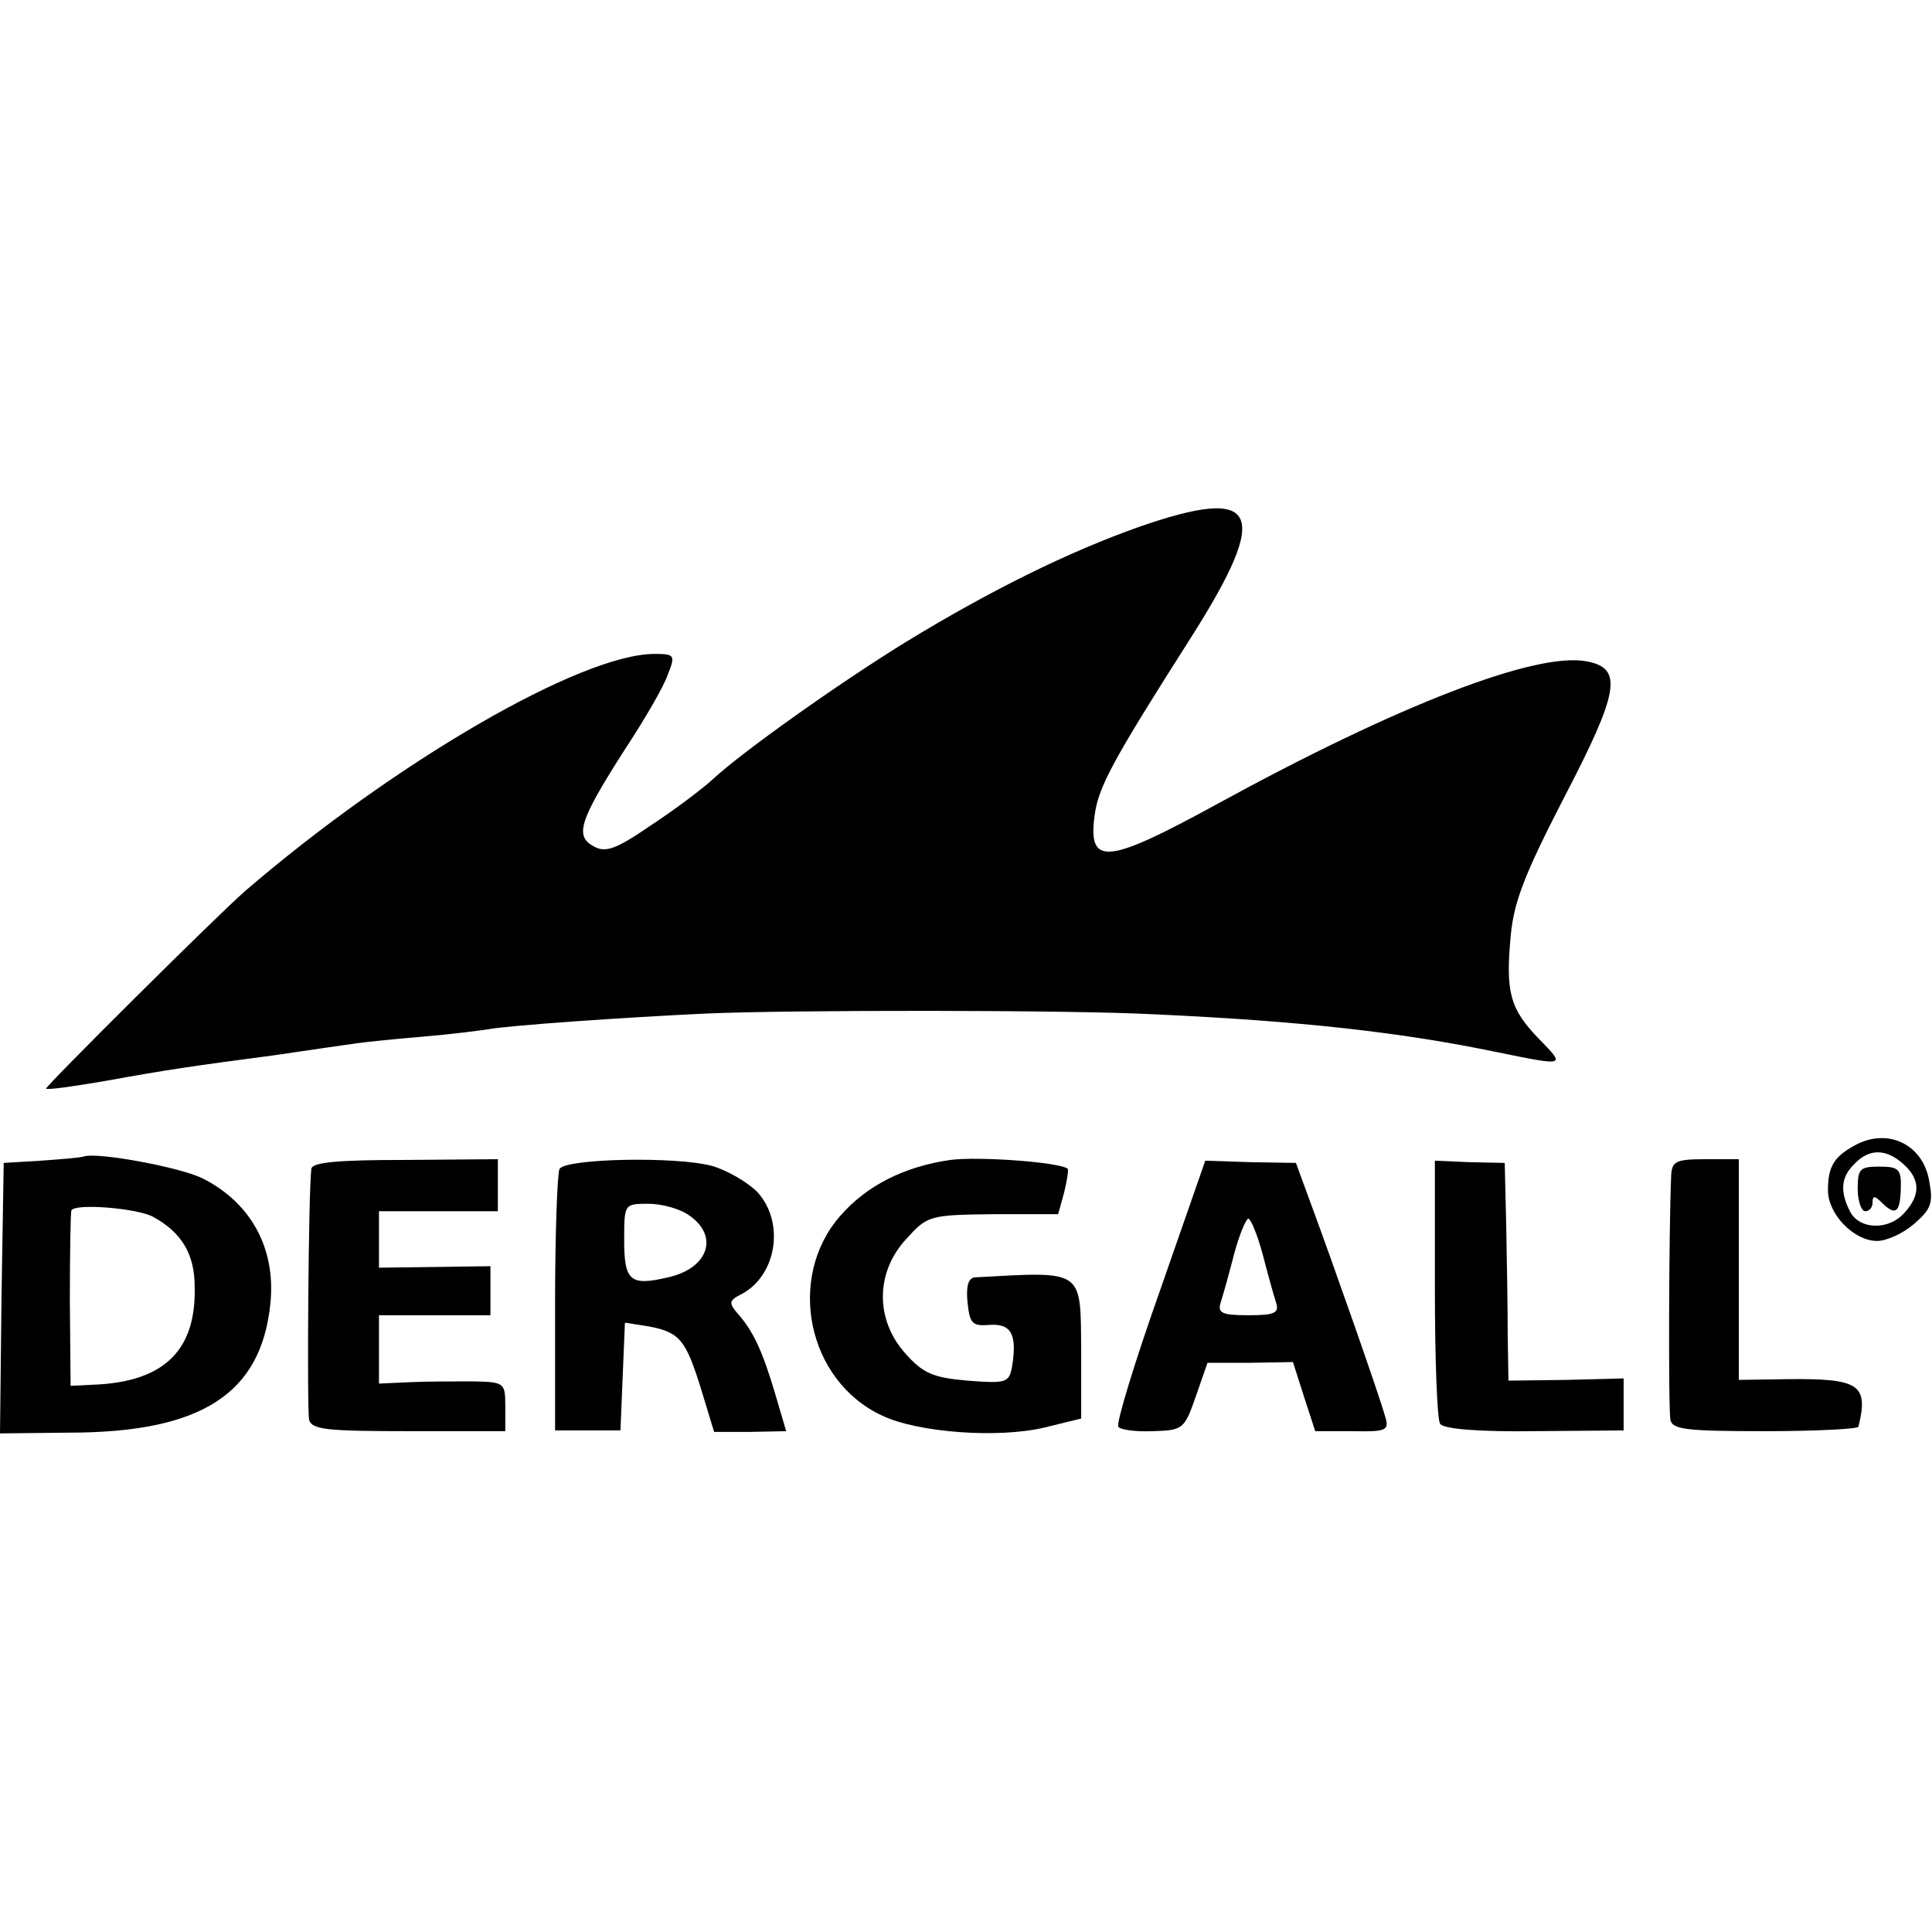
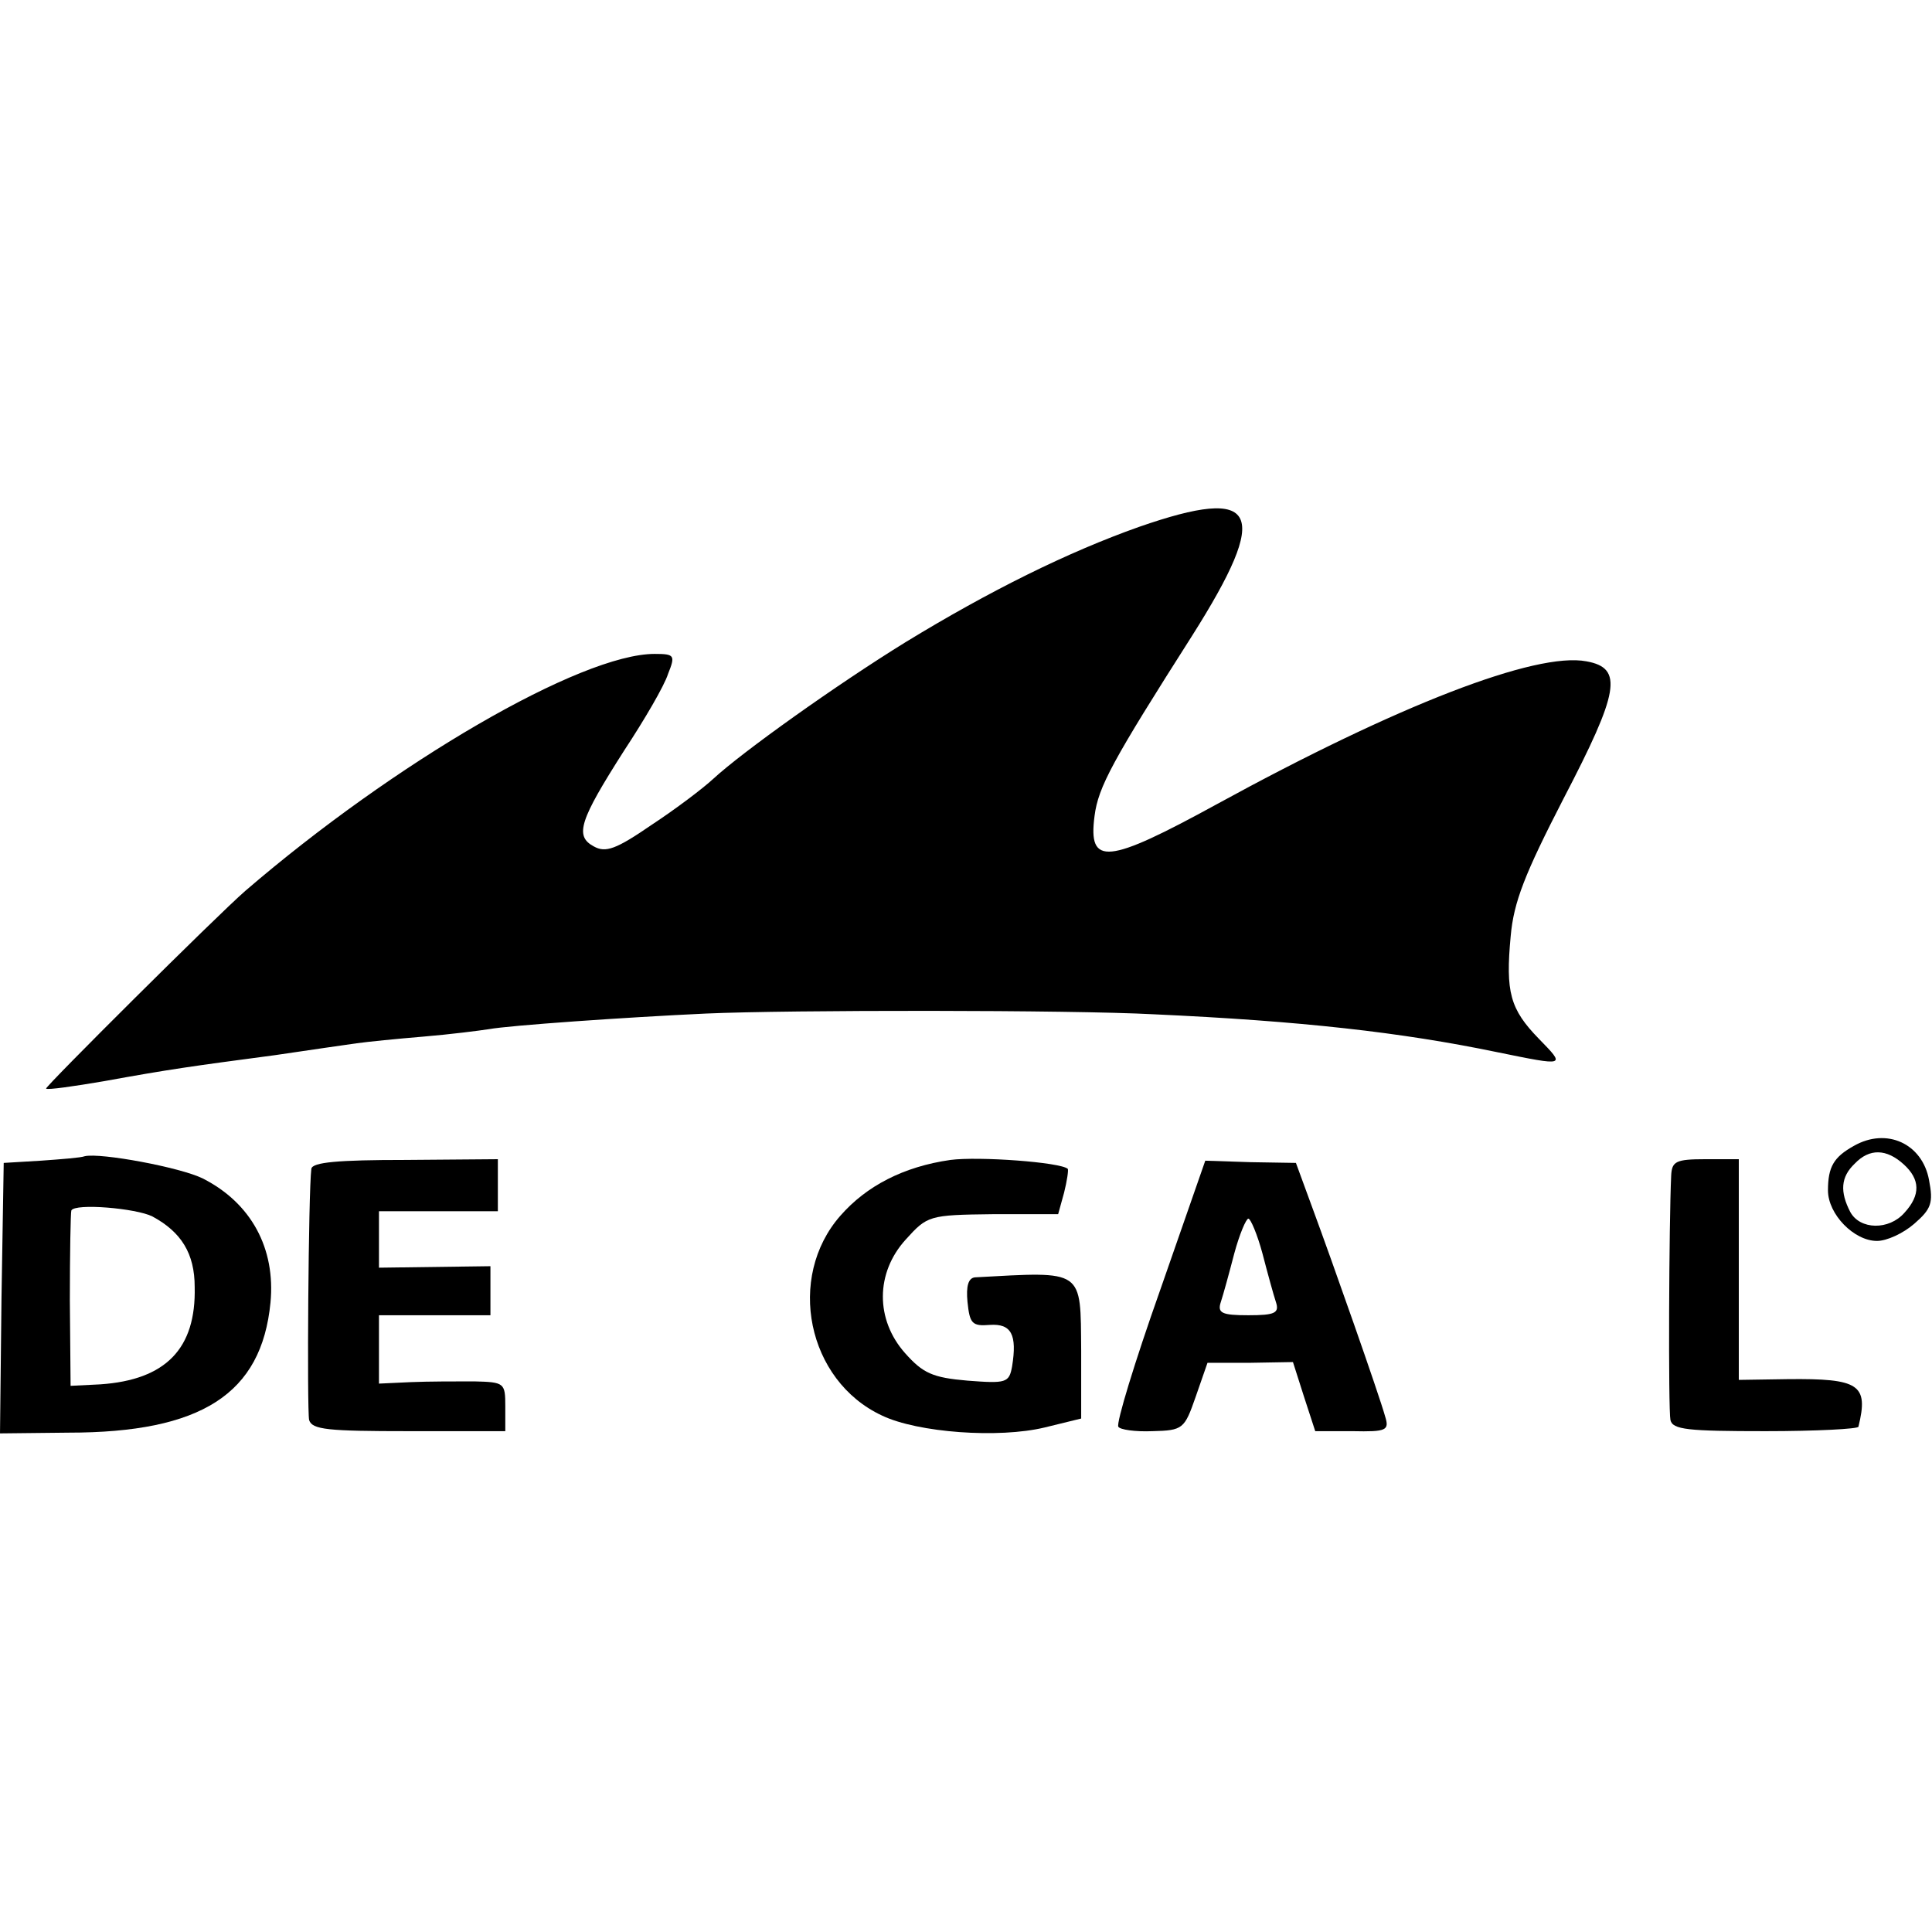
<svg xmlns="http://www.w3.org/2000/svg" version="1.0" width="260pt" height="260pt" viewBox="0 0 260 260" preserveAspectRatio="xMidYMid meet">
  <g transform="translate(0,260) scale(0.1,-0.1)" fill="#000000" stroke="none">
    <path d="M1533 1891 c-96 -34 -201 -86 -314 -155 -94 -58 -220 -148 -259 -184 -14 -13 -51 -41 -83 -62 -48 -33 -62 -38 -78 -29 -26 14 -19 35 41 129 27 41 54 87 59 103 10 25 9 27 -18 27 -99 0 -350 -146 -551 -319 -39 -34 -270 -264 -268 -266 2 -2 37 3 78 10 88 16 117 20 230 35 47 7 96 14 110 16 14 2 54 6 90 9 36 3 75 8 88 10 27 5 184 16 292 21 112 5 491 5 603 -1 197 -9 332 -24 462 -51 93 -19 92 -19 56 18 -39 40 -45 63 -38 138 4 46 19 84 71 185 75 144 81 176 31 185 -68 13 -254 -59 -497 -192 -148 -81 -174 -84 -165 -16 5 39 24 74 131 242 107 169 90 203 -71 147z" />
    <path d="M2495 1058 c-27 -15 -35 -28 -35 -60 0 -32 35 -68 66 -68 13 0 35 10 50 23 23 20 26 28 20 59 -9 49 -57 71 -101 46z m67 -25 c22 -20 23 -41 1 -65 -21 -24 -60 -23 -73 1 -14 27 -13 47 6 65 20 21 43 20 66 -1z" />
-     <path d="M2500 1000 c0 -16 5 -30 10 -30 6 0 10 5 10 12 0 9 3 9 12 0 19 -19 25 -14 26 18 1 27 -3 30 -29 30 -26 0 -29 -3 -29 -30z" />
    <path d="M114 1044 c-5 -2 -31 -4 -59 -6 l-50 -3 -3 -182 -2 -182 92 1 c179 0 260 52 272 175 7 73 -26 134 -91 167 -30 15 -138 35 -159 30z m91 -81 c39 -21 57 -50 57 -95 2 -83 -39 -125 -127 -131 l-40 -2 -1 115 c0 63 1 118 2 121 5 10 87 3 109 -8z" />
    <path d="M1279 1039 c-63 -9 -113 -35 -148 -75 -73 -83 -45 -222 56 -269 48 -23 157 -31 219 -16 l49 12 0 91 c-1 111 5 107 -143 99 -9 -1 -12 -12 -10 -33 3 -29 6 -33 30 -31 29 2 37 -13 30 -56 -4 -22 -8 -23 -60 -19 -47 4 -60 10 -84 37 -40 45 -40 108 1 153 29 32 31 33 117 34 l88 0 8 29 c4 16 6 30 5 32 -10 9 -120 17 -158 12z" />
    <path d="M419 1027 c-4 -31 -6 -324 -3 -338 4 -13 25 -15 134 -15 l130 0 0 33 c0 32 -1 33 -42 34 -24 0 -62 0 -85 -1 l-43 -2 0 46 0 46 75 0 75 0 0 33 0 33 -75 -1 -75 -1 0 38 0 38 80 0 80 0 0 35 0 35 -125 -1 c-89 0 -125 -3 -126 -12z" />
-     <path d="M753 1027 c-3 -6 -6 -87 -6 -181 l0 -171 44 0 44 0 3 73 3 72 32 -5 c42 -8 50 -18 71 -86 l17 -56 48 0 49 1 -15 51 c-17 57 -29 83 -50 107 -13 15 -12 18 6 27 47 26 57 97 20 137 -13 13 -40 29 -61 35 -48 13 -196 10 -205 -4z m175 -63 c40 -28 25 -71 -29 -83 -51 -12 -59 -5 -59 50 0 49 0 49 33 49 18 0 43 -7 55 -16z" />
    <path d="M1561 863 c-34 -96 -59 -178 -56 -183 2 -4 23 -7 46 -6 41 1 43 3 58 46 l16 46 57 0 58 1 15 -47 15 -46 50 0 c46 -1 50 1 44 20 -8 29 -71 208 -98 281 l-22 60 -61 1 -61 2 -61 -175z m138 50 c7 -27 15 -56 18 -65 5 -15 -1 -18 -37 -18 -36 0 -42 3 -37 18 3 9 11 38 18 65 7 26 16 47 19 47 3 0 12 -21 19 -47z" />
-     <path d="M1931 866 c0 -94 3 -176 7 -182 4 -7 51 -11 127 -10 l120 1 0 35 0 35 -77 -2 -78 -1 -1 61 c0 34 -1 100 -2 147 l-2 85 -47 1 -47 2 0 -172z" />
    <path d="M2249 1018 c-3 -64 -4 -315 -1 -329 3 -13 23 -15 128 -15 68 0 125 3 125 6 14 57 1 65 -95 64 l-66 -1 0 149 0 148 -45 0 c-40 0 -45 -3 -46 -22z" />
  </g>
</svg>